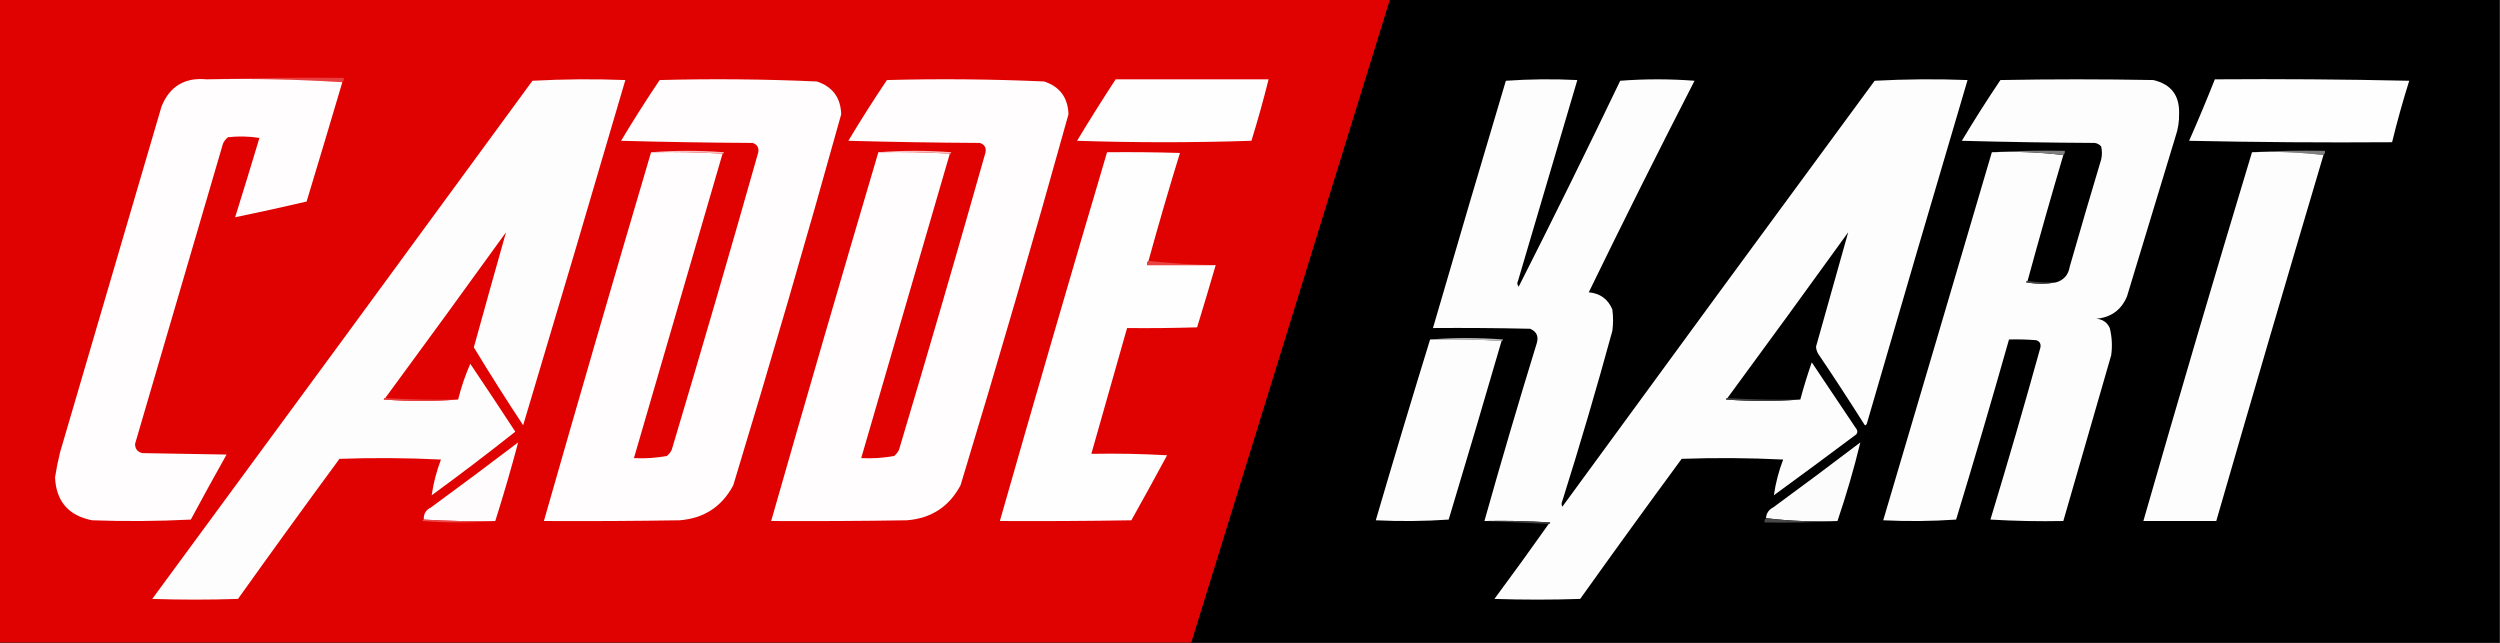
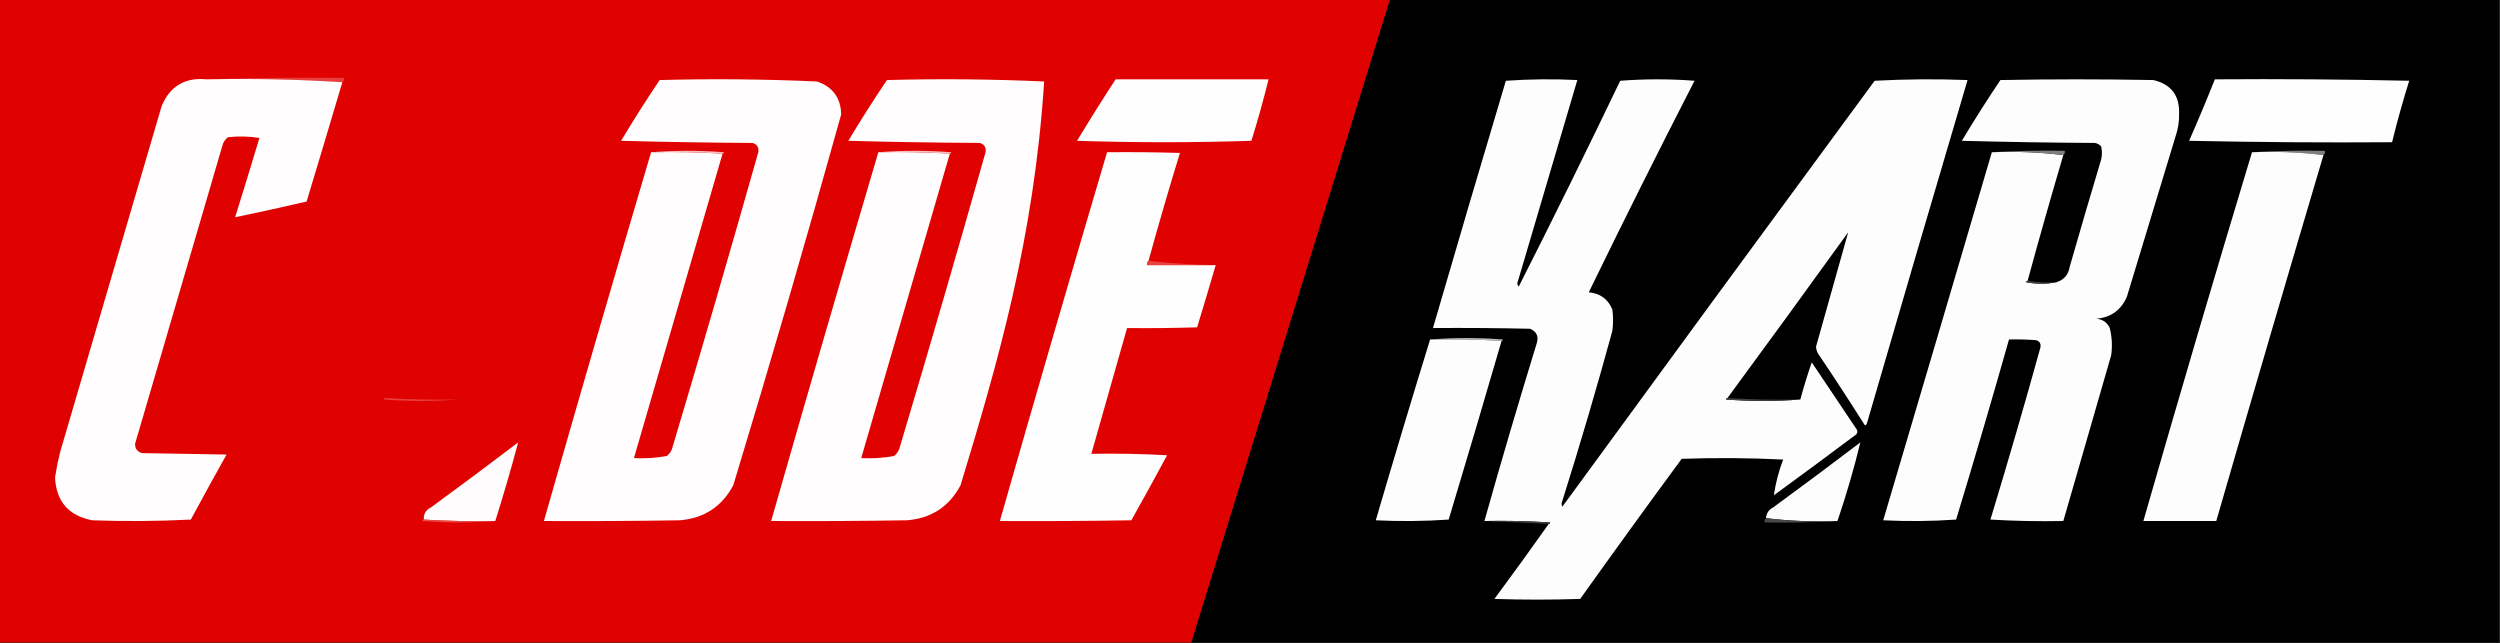
<svg xmlns="http://www.w3.org/2000/svg" version="1.1" width="1749px" height="450px" style="shape-rendering:geometricPrecision; text-rendering:geometricPrecision; image-rendering:optimizeQuality; fill-rule:evenodd; clip-rule:evenodd">
  <rect width="100%" height="100%" fill="#333333" stroke="none" />
  <g>
    <path style="opacity:1" fill="#e00200" d="M -0.5,-0.5 C 323.833,-0.5 648.167,-0.5 972.5,-0.5C 926.159,149.539 879.826,299.539 833.5,449.5C 555.5,449.5 277.5,449.5 -0.5,449.5C -0.5,299.5 -0.5,149.5 -0.5,-0.5 Z" />
  </g>
  <g>
    <path style="opacity:1" fill="#000000" d="M 972.5,-0.5 C 1231.17,-0.5 1489.83,-0.5 1748.5,-0.5C 1748.5,149.5 1748.5,299.5 1748.5,449.5C 1443.5,449.5 1138.5,449.5 833.5,449.5C 879.826,299.539 926.159,149.539 972.5,-0.5 Z" />
  </g>
  <g>
    <path style="opacity:1" fill="#e84040" d="M 144.5,55.5 C 176.329,54.502 208.329,54.168 240.5,54.5C 240.737,55.791 240.404,56.791 239.5,57.5C 208.184,55.507 176.518,54.841 144.5,55.5 Z" />
  </g>
  <g>
    <path style="opacity:1" fill="#fffdfd" d="M 144.5,55.5 C 176.518,54.841 208.184,55.507 239.5,57.5C 231.257,85.392 222.924,113.226 214.5,141C 197.796,144.891 181.13,148.557 164.5,152C 170.26,133.552 175.927,115.052 181.5,96.5C 174.189,95.335 166.856,95.169 159.5,96C 157.951,97.214 156.785,98.714 156,100.5C 135.437,170.48 114.937,240.48 94.5,310.5C 94.46,313.962 96.127,316.129 99.5,317C 119.167,317.333 138.833,317.667 158.5,318C 150.04,333.086 141.706,348.253 133.5,363.5C 110.507,364.666 87.507,364.833 64.5,364C 47.961,360.796 39.294,350.796 38.5,334C 39.407,328.132 40.574,322.299 42,316.5C 65.663,235.85 89.33,155.183 113,74.5C 118.715,60.387 129.215,54.054 144.5,55.5 Z" />
  </g>
  <g>
-     <path style="opacity:1" fill="#fefdfd" d="M 269.5,278.5 C 268.957,278.56 268.624,278.893 268.5,279.5C 285.995,280.827 303.329,280.827 320.5,279.5C 322.645,270.897 325.479,262.563 329,254.5C 339.63,270.264 350.13,286.098 360.5,302C 341.364,317.169 321.864,332.003 302,346.5C 303.218,337.996 305.385,329.663 308.5,321.5C 284.84,320.334 261.174,320.167 237.5,321C 213.589,353.49 189.922,386.156 166.5,419C 146.5,419.667 126.5,419.667 106.5,419C 195.36,298.307 284.026,177.474 372.5,56.5C 394.159,55.334 415.826,55.167 437.5,56C 413.914,136.619 390.08,217.119 366,297.5C 354.101,279.524 342.601,261.357 331.5,243C 338.943,216.049 346.443,189.216 354,162.5C 326.002,201.325 297.835,239.992 269.5,278.5 Z" />
-   </g>
+     </g>
  <g>
    <path style="opacity:1" fill="#fffdfd" d="M 455.5,106.5 C 472.342,106.17 489.008,106.503 505.5,107.5C 484.827,178.516 464.161,249.516 443.5,320.5C 451.253,320.896 458.92,320.396 466.5,319C 468.049,317.786 469.215,316.286 470,314.5C 490.679,245.299 510.845,175.966 530.5,106.5C 531.016,103.185 529.683,101.018 526.5,100C 495.828,99.833 465.161,99.333 434.5,98.5C 443.125,84.08 452.125,69.913 461.5,56C 498.214,55.026 534.88,55.359 571.5,57C 582.507,60.679 588.173,68.346 588.5,80C 564.369,166.733 539.203,253.233 513,339.5C 505.019,354.465 492.519,362.632 475.5,364C 443.835,364.5 412.168,364.667 380.5,364.5C 405.1,278.367 430.1,192.367 455.5,106.5 Z" />
  </g>
  <g>
-     <path style="opacity:1" fill="#fffdfd" d="M 614.5,106.5 C 631.342,106.17 648.008,106.503 664.5,107.5C 643.827,178.516 623.161,249.516 602.5,320.5C 610.253,320.896 617.92,320.396 625.5,319C 627.049,317.786 628.215,316.286 629,314.5C 649.679,245.299 669.845,175.966 689.5,106.5C 690.016,103.185 688.683,101.018 685.5,100C 654.828,99.833 624.161,99.333 593.5,98.5C 602.125,84.08 611.125,69.913 620.5,56C 657.214,55.026 693.88,55.359 730.5,57C 741.507,60.679 747.173,68.346 747.5,80C 723.369,166.733 698.203,253.233 672,339.5C 664.019,354.465 651.519,362.632 634.5,364C 602.835,364.5 571.168,364.667 539.5,364.5C 564.1,278.367 589.1,192.367 614.5,106.5 Z" />
+     <path style="opacity:1" fill="#fffdfd" d="M 614.5,106.5 C 631.342,106.17 648.008,106.503 664.5,107.5C 643.827,178.516 623.161,249.516 602.5,320.5C 610.253,320.896 617.92,320.396 625.5,319C 627.049,317.786 628.215,316.286 629,314.5C 649.679,245.299 669.845,175.966 689.5,106.5C 690.016,103.185 688.683,101.018 685.5,100C 654.828,99.833 624.161,99.333 593.5,98.5C 602.125,84.08 611.125,69.913 620.5,56C 657.214,55.026 693.88,55.359 730.5,57C 723.369,166.733 698.203,253.233 672,339.5C 664.019,354.465 651.519,362.632 634.5,364C 602.835,364.5 571.168,364.667 539.5,364.5C 564.1,278.367 589.1,192.367 614.5,106.5 Z" />
  </g>
  <g>
    <path style="opacity:1" fill="#fefefe" d="M 780.5,55.5 C 816.167,55.5 851.833,55.5 887.5,55.5C 883.911,69.936 879.911,84.269 875.5,98.5C 834.833,99.833 794.167,99.833 753.5,98.5C 762.261,83.97 771.261,69.637 780.5,55.5 Z" />
  </g>
  <g>
    <path style="opacity:1" fill="#fdfdfd" d="M 1208.5,278.5 C 1207.96,278.56 1207.62,278.893 1207.5,279.5C 1225,280.827 1242.33,280.827 1259.5,279.5C 1261.86,270.748 1264.52,262.081 1267.5,253.5C 1278,269.167 1288.5,284.833 1299,300.5C 1299.68,301.784 1299.52,302.951 1298.5,304C 1279.42,318.289 1260.26,332.455 1241,346.5C 1242.22,337.996 1244.38,329.663 1247.5,321.5C 1223.84,320.334 1200.17,320.167 1176.5,321C 1152.59,353.49 1128.92,386.156 1105.5,419C 1085.5,419.667 1065.5,419.667 1045.5,419C 1058.39,401.622 1071.05,384.122 1083.5,366.5C 1084.04,366.44 1084.38,366.107 1084.5,365.5C 1069.18,364.501 1053.85,364.167 1038.5,364.5C 1050.16,323.032 1062.32,281.699 1075,240.5C 1076.64,235.525 1075.14,232.025 1070.5,230C 1047.84,229.5 1025.17,229.333 1002.5,229.5C 1019.29,171.787 1036.29,114.12 1053.5,56.5C 1070.16,55.334 1086.82,55.167 1103.5,56C 1089.68,102.806 1075.84,149.64 1062,196.5C 1061.22,197.944 1061.39,199.277 1062.5,200.5C 1086.65,152.873 1110.31,104.873 1133.5,56.5C 1150.83,55.167 1168.17,55.167 1185.5,56.5C 1160.27,105.619 1135.61,154.952 1111.5,204.5C 1119.43,205.21 1124.93,209.21 1128,216.5C 1128.67,221.5 1128.67,226.5 1128,231.5C 1117.09,271.412 1105.42,311.078 1093,350.5C 1092.33,351.833 1092.33,353.167 1093,354.5C 1165.64,255.026 1238.47,155.693 1311.5,56.5C 1333.16,55.334 1354.83,55.167 1376.5,56C 1352.8,136.096 1329.3,216.263 1306,296.5C 1305.33,297.833 1304.67,297.833 1304,296.5C 1293.58,279.996 1282.92,263.663 1272,247.5C 1271.08,245.966 1270.58,244.299 1270.5,242.5C 1278.03,215.692 1285.53,189.025 1293,162.5C 1265,201.325 1236.84,239.992 1208.5,278.5 Z" />
  </g>
  <g>
    <path style="opacity:1" fill="#fdfdfd" d="M 1393.5,106.5 C 1410.53,105.848 1427.2,106.515 1443.5,108.5C 1434.86,137.719 1426.53,167.052 1418.5,196.5C 1417.96,196.56 1417.62,196.893 1417.5,197.5C 1424.66,198.819 1431.66,198.819 1438.5,197.5C 1443.89,195.934 1447.06,192.267 1448,186.5C 1455.18,161.455 1462.51,136.455 1470,111.5C 1470.67,108.5 1470.67,105.5 1470,102.5C 1468.83,101.107 1467.33,100.273 1465.5,100C 1434.49,99.833 1403.49,99.333 1372.5,98.5C 1381.13,84.08 1390.13,69.913 1399.5,56C 1435.17,55.333 1470.83,55.333 1506.5,56C 1518.89,58.935 1524.89,66.769 1524.5,79.5C 1524.62,84.985 1523.78,90.319 1522,95.5C 1510.67,132.822 1499.34,170.155 1488,207.5C 1483.96,216.943 1476.79,222.109 1466.5,223C 1470.97,223.313 1474.13,225.479 1476,229.5C 1477.54,235.749 1477.87,242.083 1477,248.5C 1465.83,287.186 1454.66,325.853 1443.5,364.5C 1426.49,364.833 1409.49,364.499 1392.5,363.5C 1404.67,323.476 1416.34,283.309 1427.5,243C 1427.91,240.425 1426.91,238.758 1424.5,238C 1418.18,237.5 1411.84,237.334 1405.5,237.5C 1393.57,279.621 1381.24,321.621 1368.5,363.5C 1351.51,364.666 1334.51,364.833 1317.5,364C 1342.91,278.183 1368.25,192.35 1393.5,106.5 Z" />
  </g>
  <g>
    <path style="opacity:1" fill="#fefefe" d="M 1549.5,55.5 C 1594.84,55.167 1640.17,55.5 1685.5,56.5C 1681.03,70.72 1677.03,85.053 1673.5,99.5C 1626.16,99.833 1578.83,99.5 1531.5,98.5C 1537.79,84.26 1543.79,69.927 1549.5,55.5 Z" />
  </g>
  <g>
    <path style="opacity:1" fill="#f6bebe" d="M 455.5,106.5 C 472.338,105.173 489.338,105.173 506.5,106.5C 506.376,107.107 506.043,107.44 505.5,107.5C 489.008,106.503 472.342,106.17 455.5,106.5 Z" />
  </g>
  <g>
    <path style="opacity:1" fill="#f6bebe" d="M 614.5,106.5 C 631.338,105.173 648.338,105.173 665.5,106.5C 665.376,107.107 665.043,107.44 664.5,107.5C 648.008,106.503 631.342,106.17 614.5,106.5 Z" />
  </g>
  <g>
    <path style="opacity:1" fill="#7f7f7f" d="M 1393.5,106.5 C 1410.33,105.503 1427.33,105.17 1444.5,105.5C 1444.74,106.791 1444.4,107.791 1443.5,108.5C 1427.2,106.515 1410.53,105.848 1393.5,106.5 Z" />
  </g>
  <g>
    <path style="opacity:1" fill="#7f7f7f" d="M 1575.5,106.5 C 1592.33,105.503 1609.33,105.17 1626.5,105.5C 1626.74,106.791 1626.4,107.791 1625.5,108.5C 1609.2,106.515 1592.53,105.848 1575.5,106.5 Z" />
  </g>
  <g>
    <path style="opacity:1" fill="#fffefe" d="M 803.5,182.5 C 802.596,183.209 802.263,184.209 802.5,185.5C 818.5,185.5 834.5,185.5 850.5,185.5C 846.269,200.028 841.935,214.528 837.5,229C 821.17,229.5 804.837,229.667 788.5,229.5C 780.173,258.818 771.839,288.151 763.5,317.5C 781.179,317.167 798.846,317.5 816.5,318.5C 808.294,333.747 799.96,348.914 791.5,364C 760.835,364.5 730.168,364.667 699.5,364.5C 724.073,278.44 749.073,192.44 774.5,106.5C 791.503,106.333 808.503,106.5 825.5,107C 817.78,132.044 810.447,157.211 803.5,182.5 Z" />
  </g>
  <g>
    <path style="opacity:1" fill="#fdfdfd" d="M 1575.5,106.5 C 1592.53,105.848 1609.2,106.515 1625.5,108.5C 1600.19,193.743 1575.19,279.077 1550.5,364.5C 1533.5,364.5 1516.5,364.5 1499.5,364.5C 1524.26,278.228 1549.59,192.228 1575.5,106.5 Z" />
  </g>
  <g>
    <path style="opacity:1" fill="#e84241" d="M 803.5,182.5 C 818.973,184.162 834.64,185.162 850.5,185.5C 834.5,185.5 818.5,185.5 802.5,185.5C 802.263,184.209 802.596,183.209 803.5,182.5 Z" />
  </g>
  <g>
    <path style="opacity:1" fill="#434343" d="M 1418.5,196.5 C 1424.98,197.491 1431.65,197.824 1438.5,197.5C 1431.66,198.819 1424.66,198.819 1417.5,197.5C 1417.62,196.893 1417.96,196.56 1418.5,196.5 Z" />
  </g>
  <g>
    <path style="opacity:1" fill="#bebebe" d="M 1000.5,237.5 C 1017.34,236.173 1034.34,236.173 1051.5,237.5C 1051.38,238.107 1051.04,238.44 1050.5,238.5C 1034.01,237.503 1017.34,237.17 1000.5,237.5 Z" />
  </g>
  <g>
    <path style="opacity:1" fill="#fdfdfd" d="M 1000.5,237.5 C 1017.34,237.17 1034.01,237.503 1050.5,238.5C 1038.37,280.214 1026.04,321.881 1013.5,363.5C 996.51,364.666 979.51,364.833 962.5,364C 974.895,321.658 987.561,279.491 1000.5,237.5 Z" />
  </g>
  <g>
    <path style="opacity:1" fill="#e84141" d="M 269.5,278.5 C 286.325,279.497 303.325,279.83 320.5,279.5C 303.329,280.827 285.995,280.827 268.5,279.5C 268.624,278.893 268.957,278.56 269.5,278.5 Z" />
  </g>
  <g>
    <path style="opacity:1" fill="#414141" d="M 1208.5,278.5 C 1225.33,279.497 1242.33,279.83 1259.5,279.5C 1242.33,280.827 1225,280.827 1207.5,279.5C 1207.62,278.893 1207.96,278.56 1208.5,278.5 Z" />
  </g>
  <g>
    <path style="opacity:1" fill="#fefcfc" d="M 346.5,364.5 C 329.658,364.83 312.992,364.497 296.5,363.5C 296.26,359.568 297.927,356.734 301.5,355C 321.975,340.026 342.308,324.859 362.5,309.5C 357.689,327.639 352.356,345.973 346.5,364.5 Z" />
  </g>
  <g>
    <path style="opacity:1" fill="#fcfcfc" d="M 1285.5,364.5 C 1268.47,365.152 1251.8,364.485 1235.5,362.5C 1235.73,359.091 1237.4,356.591 1240.5,355C 1260.97,340.026 1281.31,324.859 1301.5,309.5C 1297.06,327.858 1291.72,346.192 1285.5,364.5 Z" />
  </g>
  <g>
    <path style="opacity:1" fill="#e94b49" d="M 296.5,363.5 C 312.992,364.497 329.658,364.83 346.5,364.5C 329.662,365.827 312.662,365.827 295.5,364.5C 295.624,363.893 295.957,363.56 296.5,363.5 Z" />
  </g>
  <g>
    <path style="opacity:1" fill="#3f403f" d="M 1038.5,364.5 C 1053.85,364.167 1069.18,364.501 1084.5,365.5C 1084.38,366.107 1084.04,366.44 1083.5,366.5C 1068.5,365.833 1053.5,365.167 1038.5,364.5 Z" />
  </g>
  <g>
    <path style="opacity:1" fill="#494949" d="M 1235.5,362.5 C 1251.8,364.485 1268.47,365.152 1285.5,364.5C 1268.67,365.497 1251.67,365.83 1234.5,365.5C 1234.26,364.209 1234.6,363.209 1235.5,362.5 Z" />
  </g>
</svg>